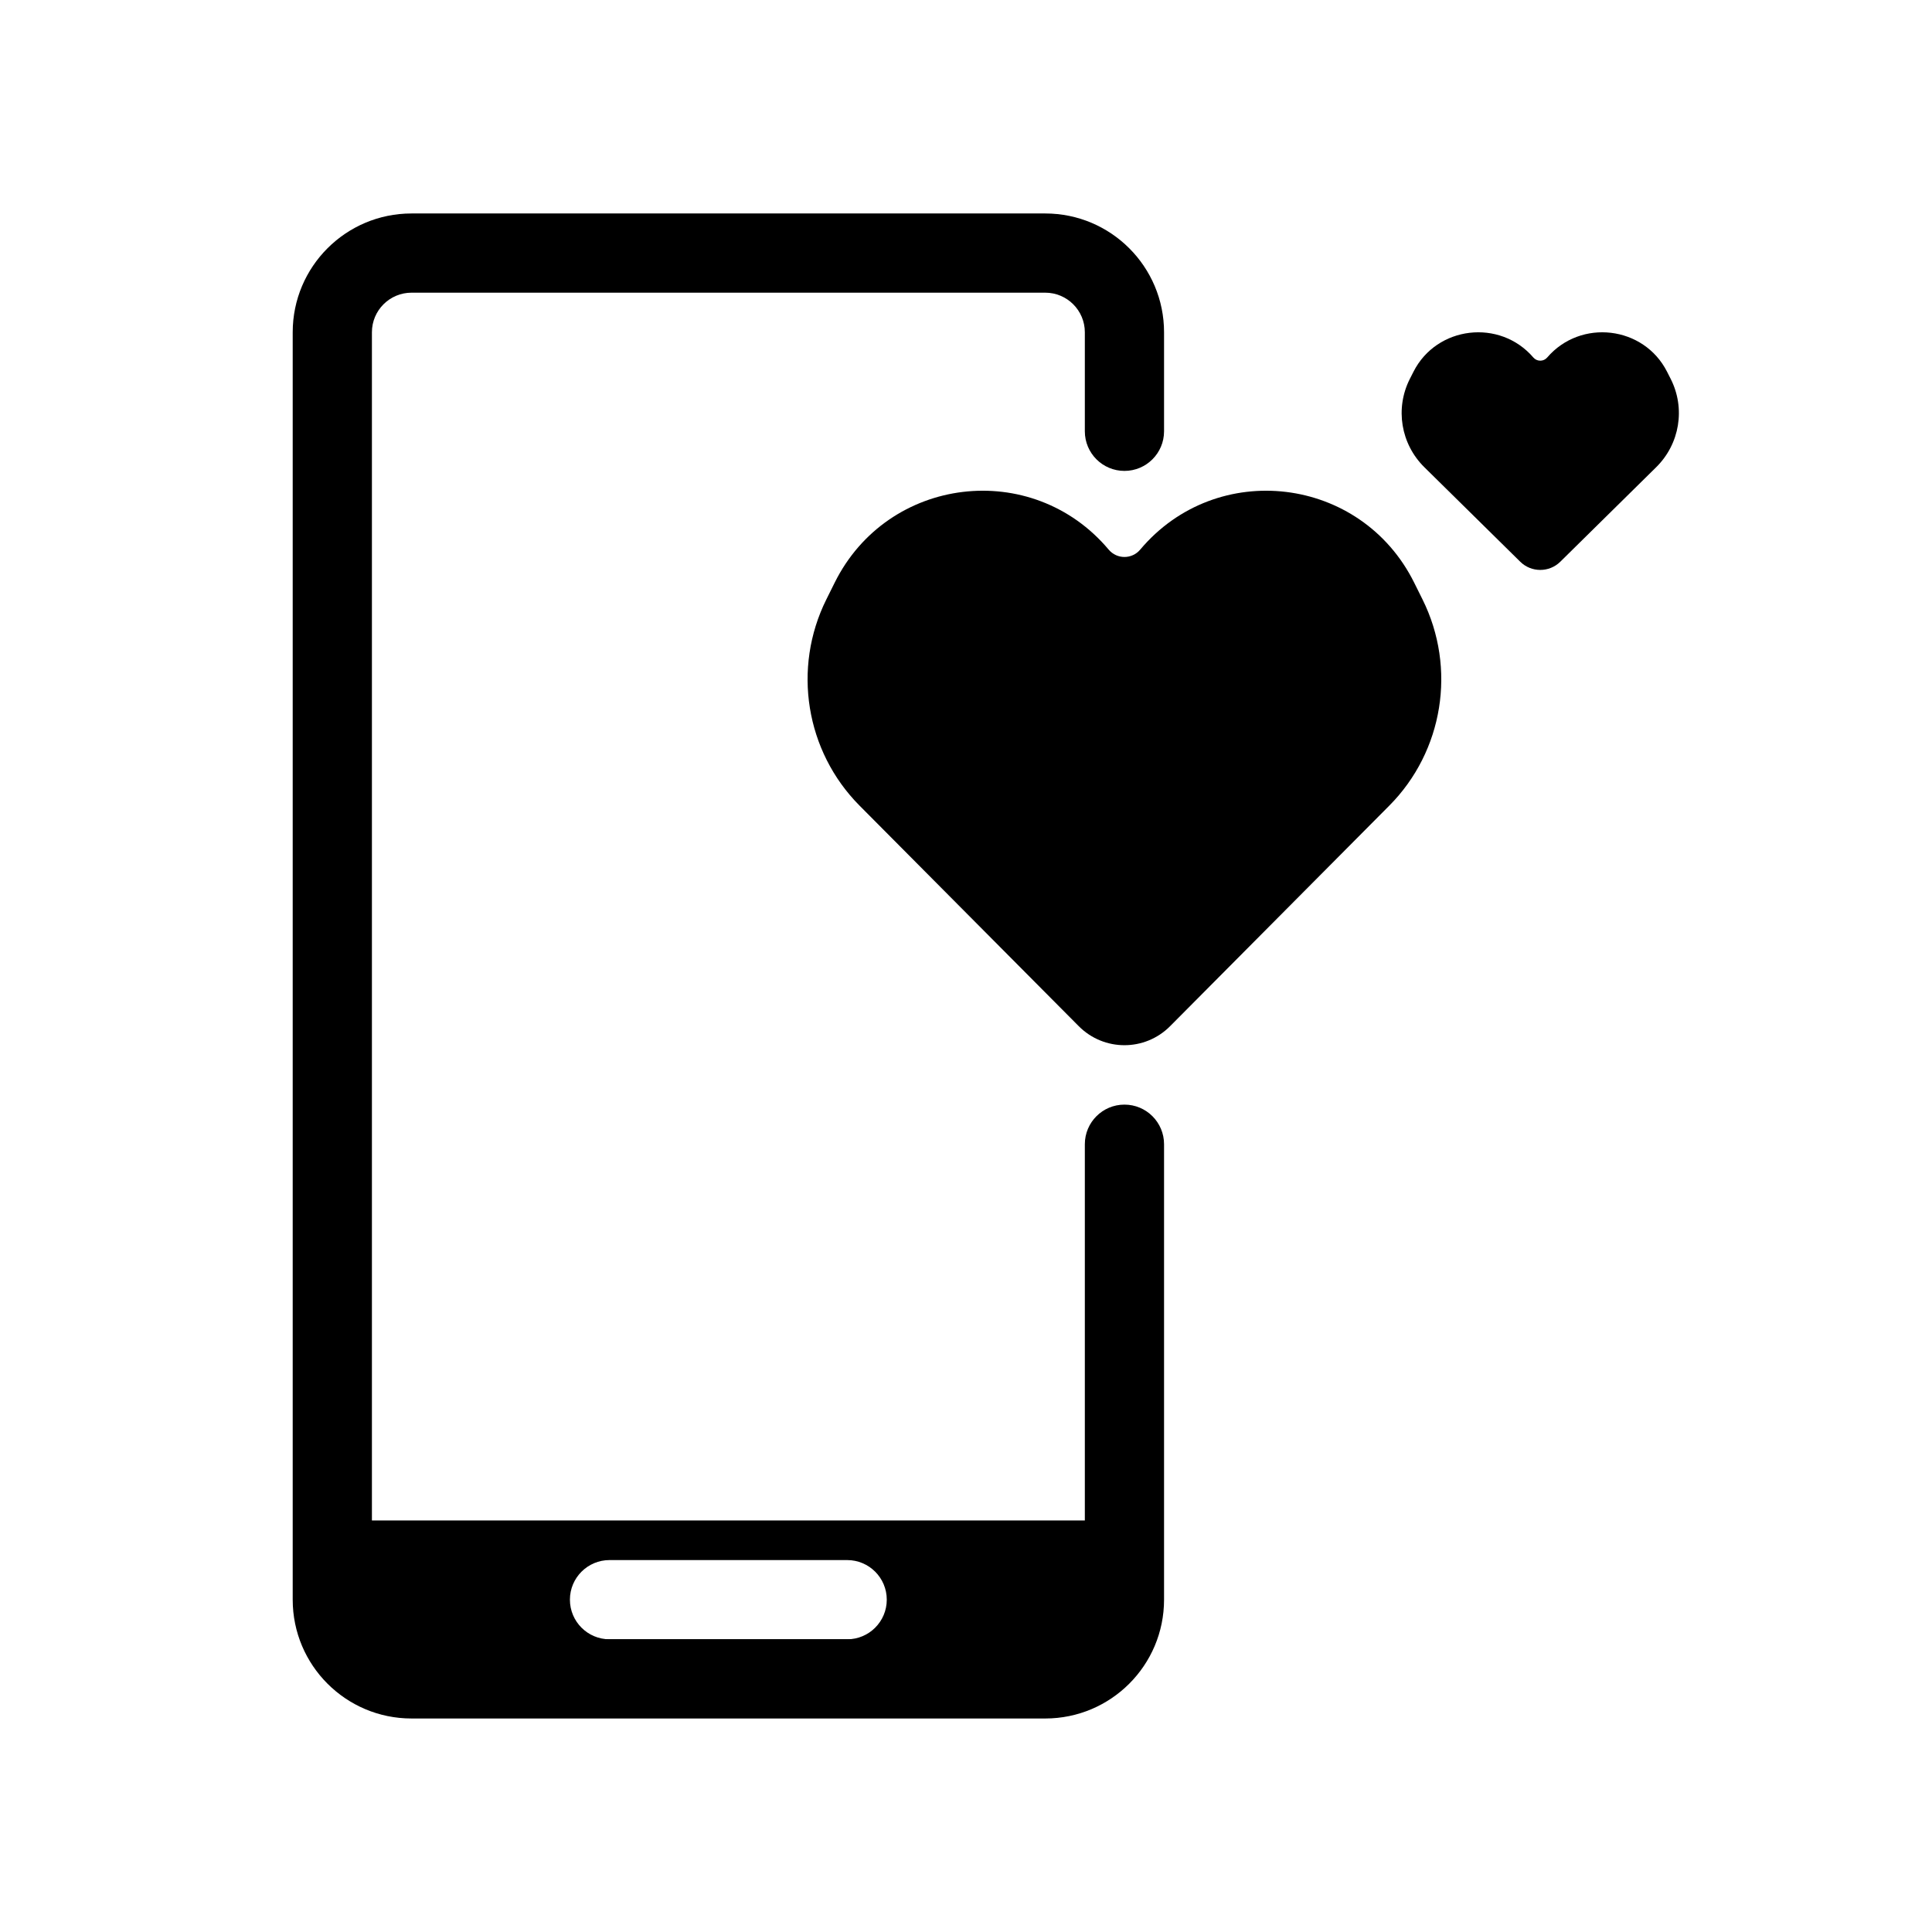
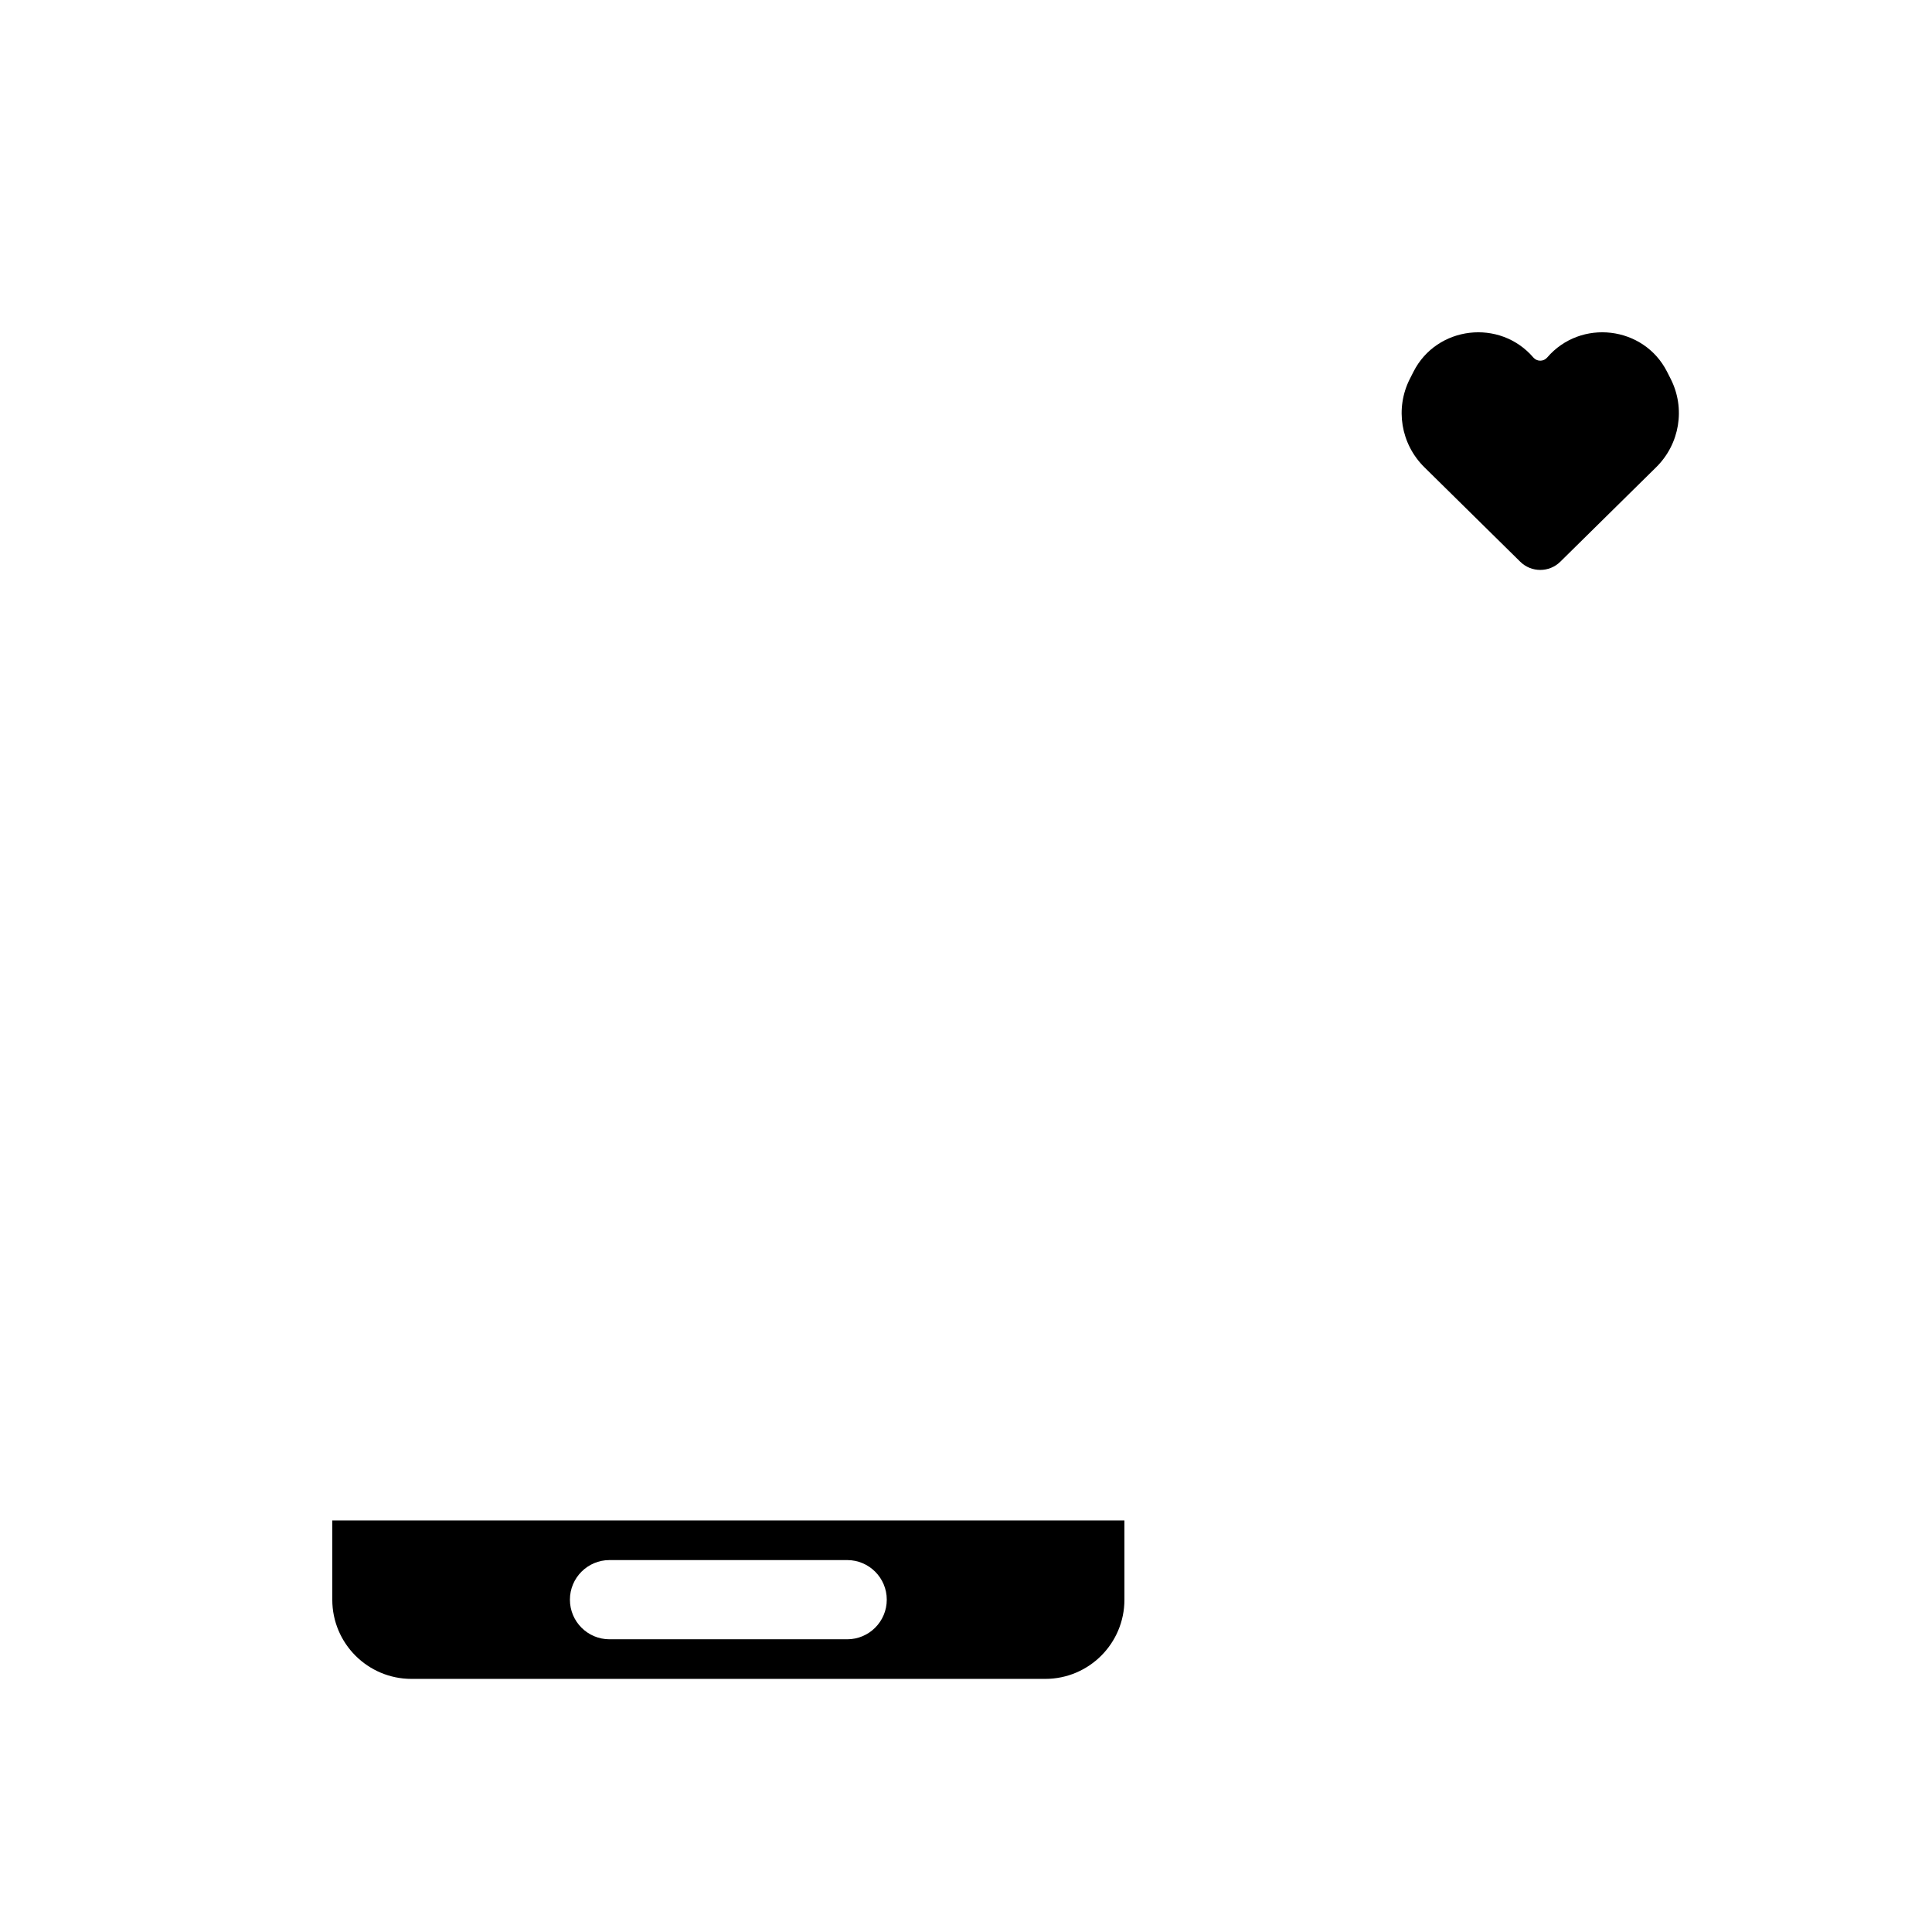
<svg xmlns="http://www.w3.org/2000/svg" fill="#000000" width="800px" height="800px" version="1.1" viewBox="144 144 512 512">
  <g>
-     <path d="m221.57 232.06c0-17.391 14.098-31.488 31.488-31.488h167.94c17.391 0 31.488 14.098 31.488 31.488v26.238c0 5.797-4.699 10.496-10.496 10.496s-10.496-4.699-10.496-10.496v-26.238c0-5.797-4.699-10.496-10.496-10.496h-167.94c-5.797 0-10.496 4.699-10.496 10.496v335.87c0 5.797 4.699 10.496 10.496 10.496h167.94c5.797 0 10.496-4.699 10.496-10.496v-120.7c0-5.797 4.699-10.496 10.496-10.496s10.496 4.699 10.496 10.496v120.7c0 17.391-14.098 31.488-31.488 31.488h-167.94c-17.391 0-31.488-14.098-31.488-31.488z" fill-rule="evenodd" />
    <path d="m441.98 546.94h-209.92v20.992c0 11.594 9.398 20.992 20.992 20.992h167.94c11.594 0 20.992-9.398 20.992-20.992zm-136.45 10.496c-5.797 0-10.496 4.699-10.496 10.496s4.699 10.496 10.496 10.496h62.977c5.797 0 10.496-4.699 10.496-10.496s-4.699-10.496-10.496-10.496z" fill-rule="evenodd" />
-     <path d="m371.8 357.51c-14.32-14.41-17.871-36.426-8.812-54.652l2.211-4.449c14.062-28.297 52.297-32.906 72.609-8.758 2.188 2.602 6.172 2.602 8.359 0 20.309-24.148 58.547-19.539 72.605 8.758l2.211 4.449c9.059 18.227 5.508 40.242-8.812 54.652l-58.078 58.434c-6.688 6.727-17.527 6.727-24.215 0z" />
    <path d="m521.48 267.83c-6.266-6.176-7.816-15.609-3.856-23.422l0.969-1.906c6.152-12.125 22.879-14.102 31.766-3.754 0.957 1.113 2.699 1.113 3.656 0 8.887-10.348 25.613-8.371 31.766 3.754l0.969 1.906c3.961 7.812 2.41 17.246-3.859 23.422l-25.406 25.043c-2.926 2.883-7.668 2.883-10.594 0z" />
  </g>
</svg>